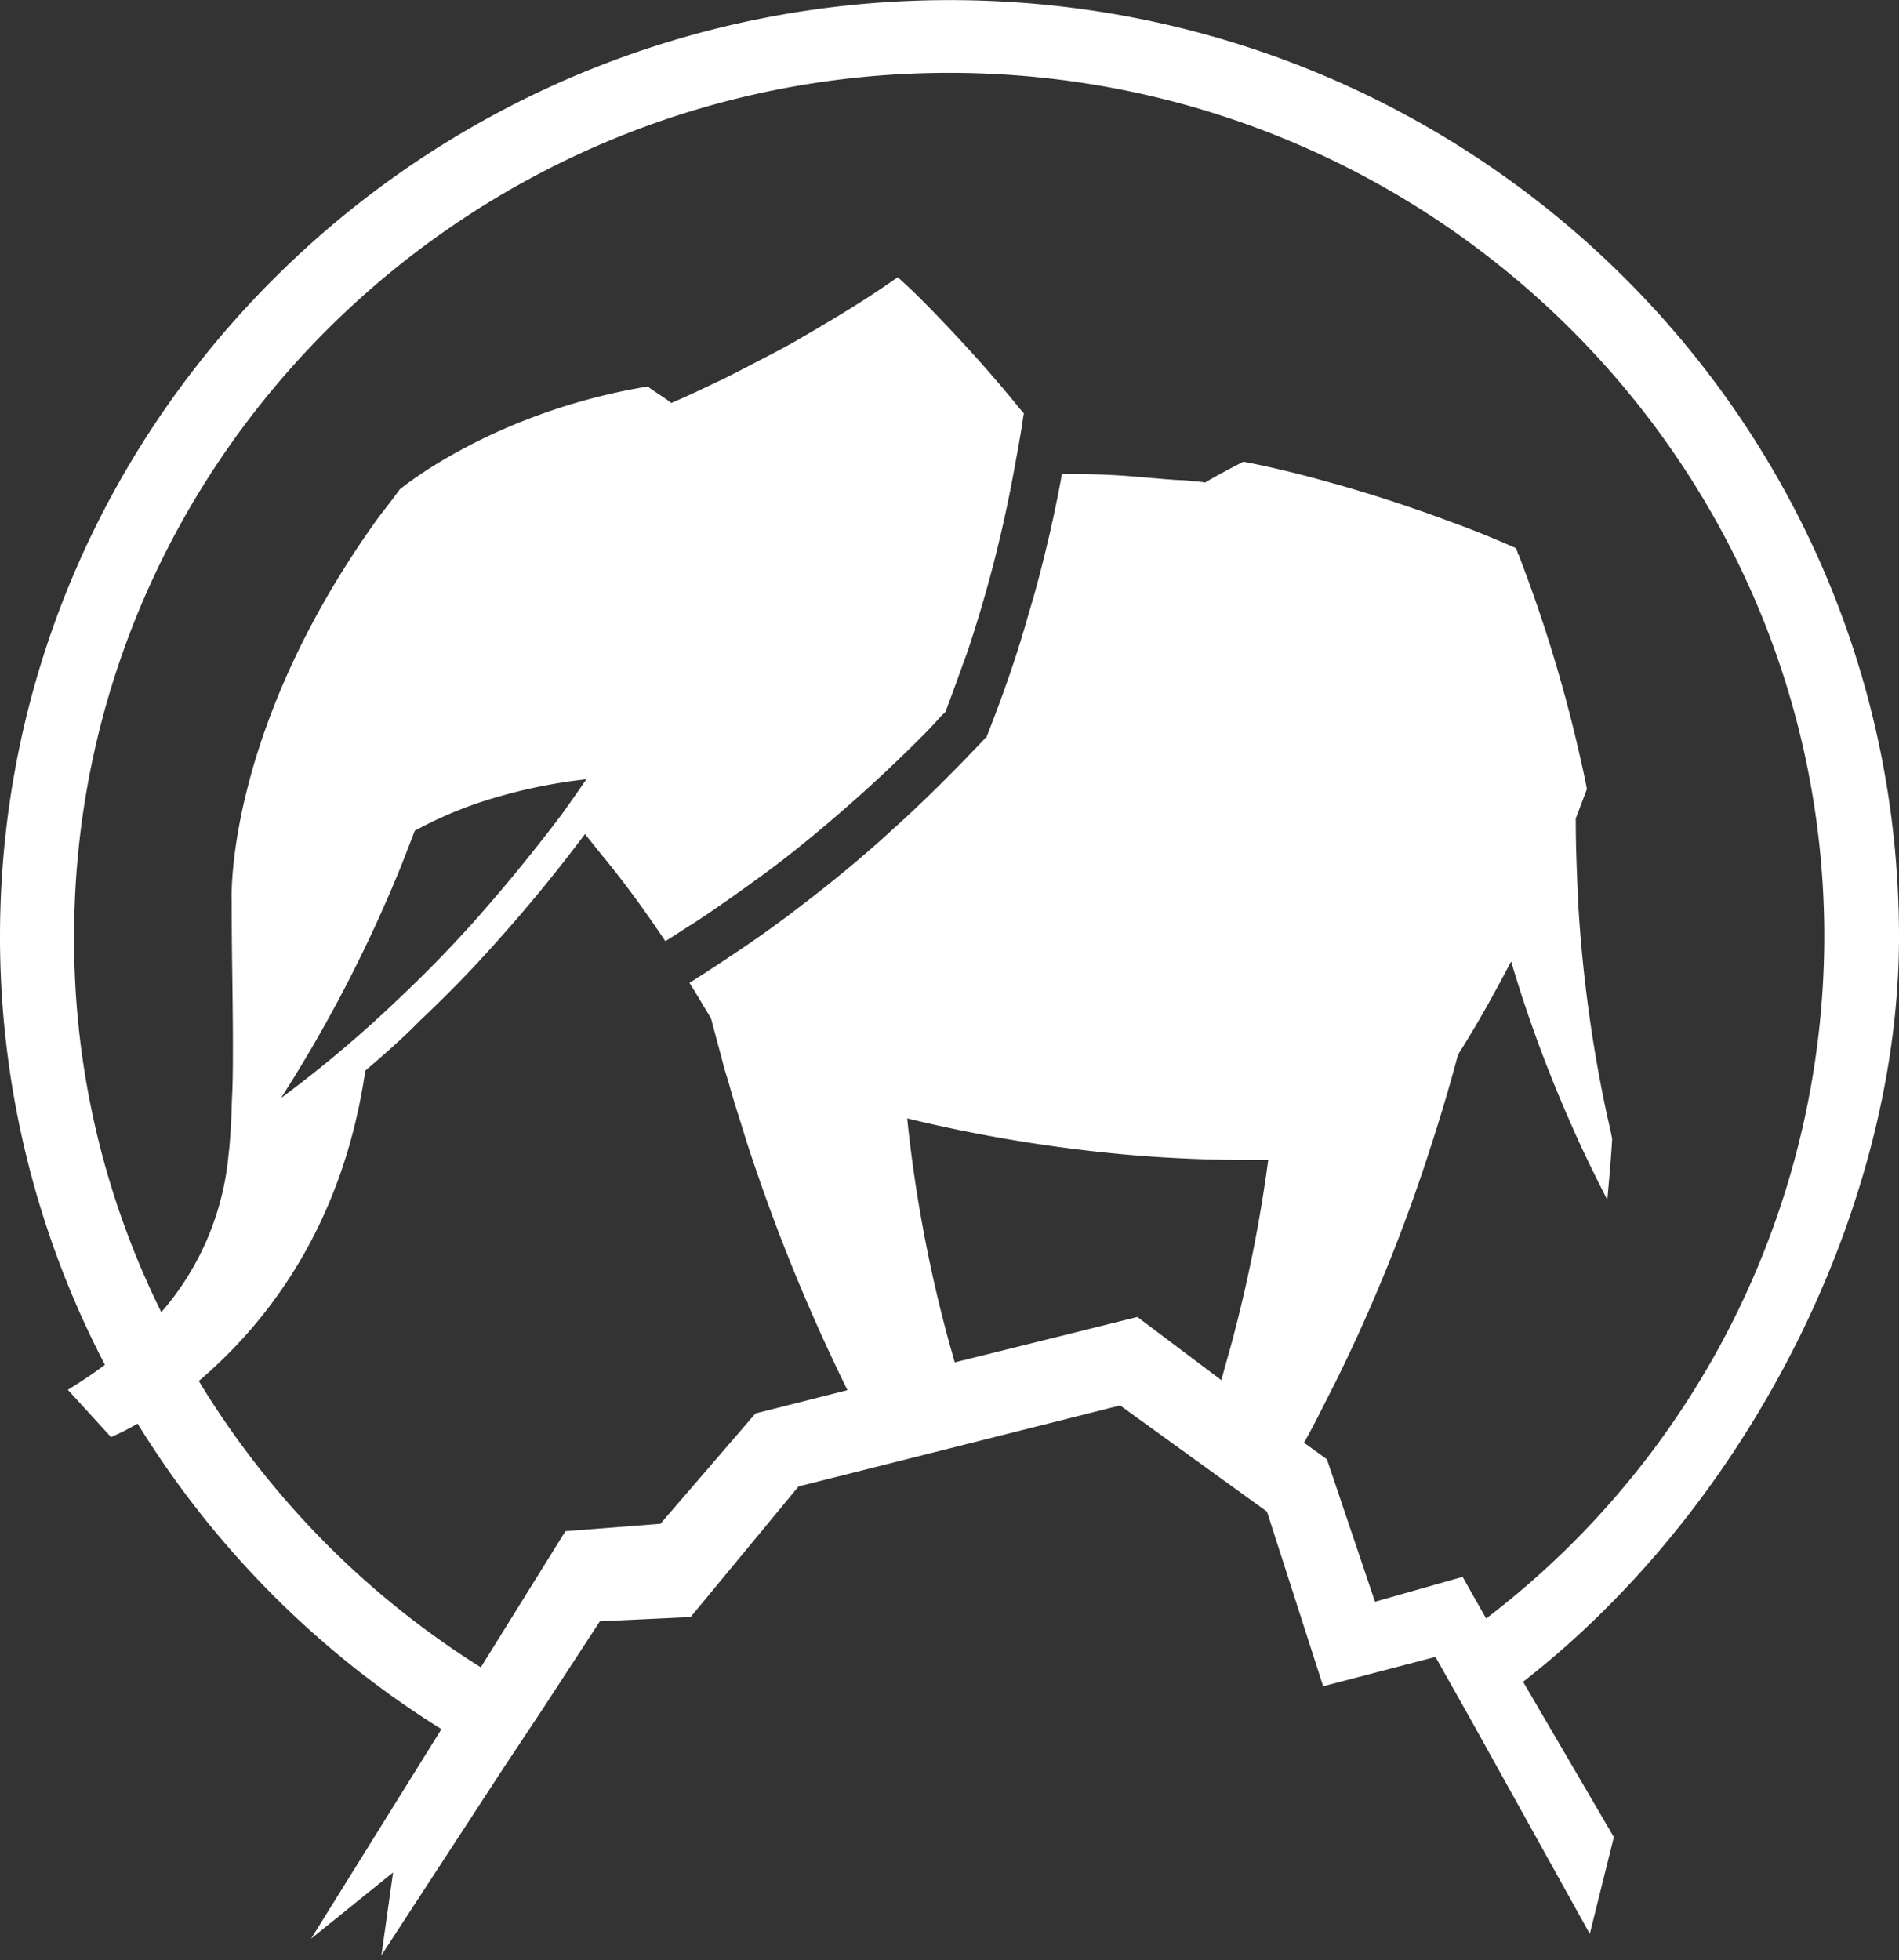
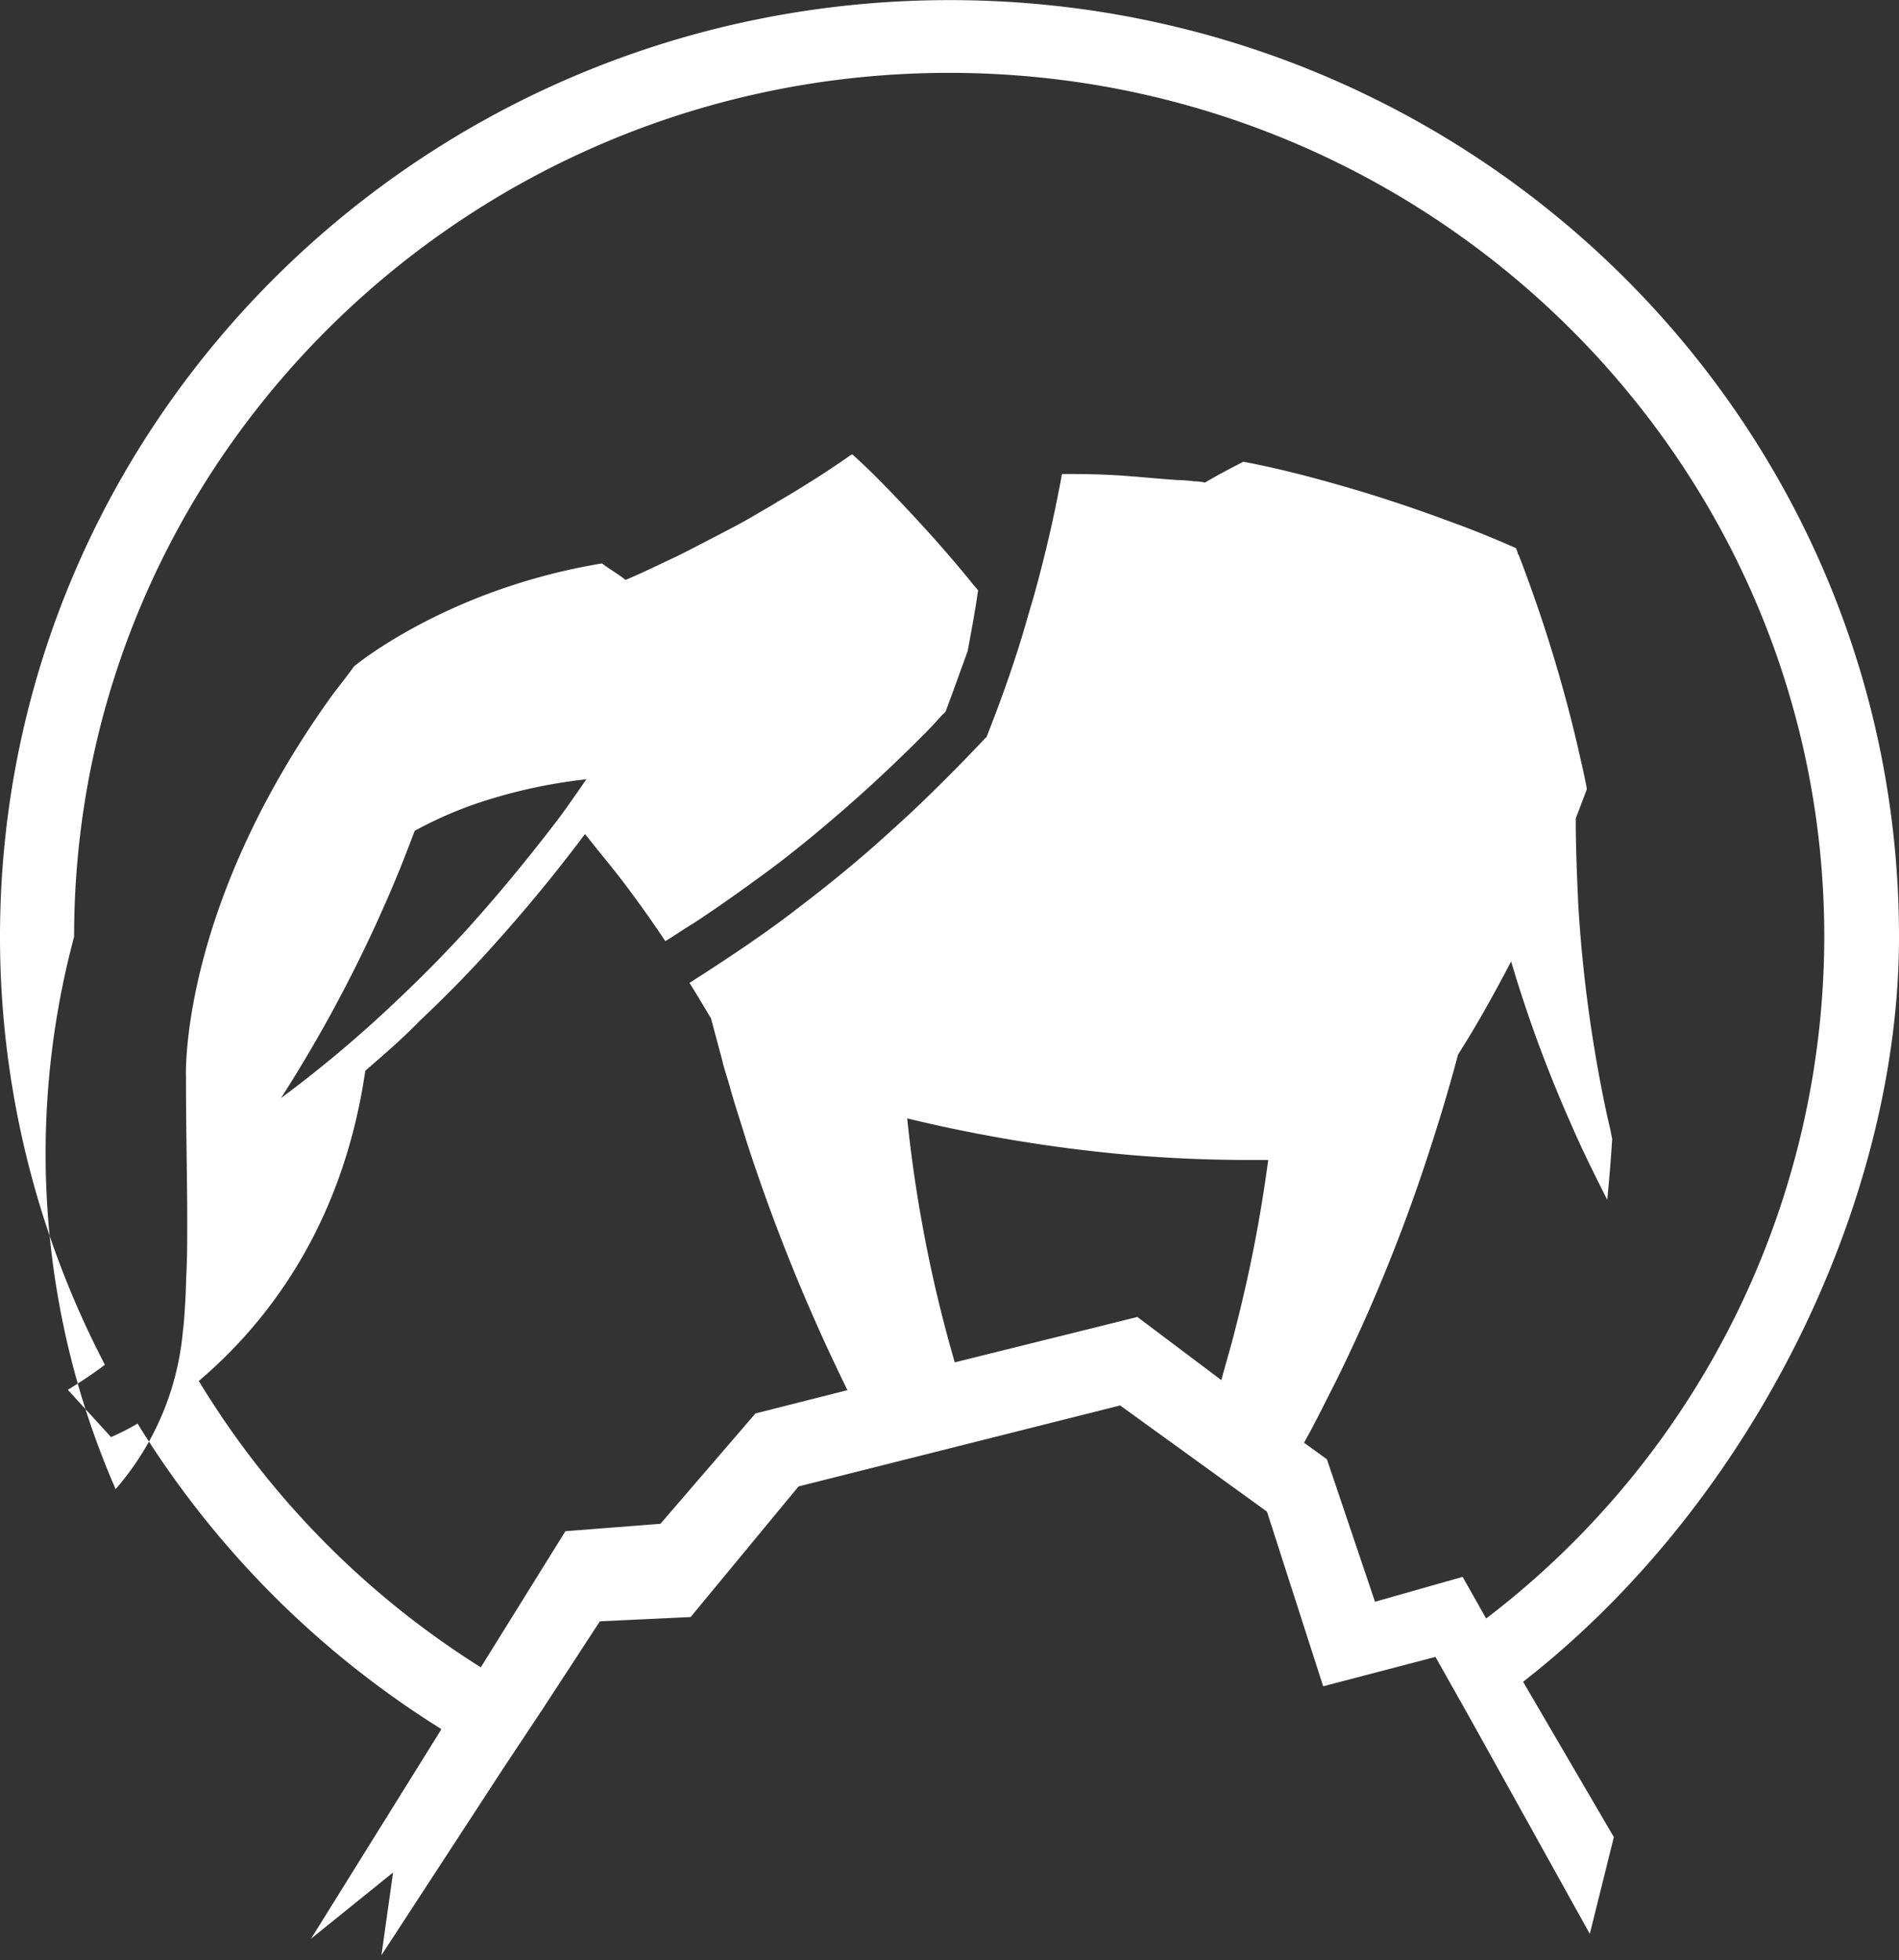
<svg xmlns="http://www.w3.org/2000/svg" id="Laag_1" data-name="Laag 1" viewBox="0 0 182.47 188.33">
  <rect x="0" y="0" width="182.47" height="188.33" fill="#333333" stroke="none" />
  <defs>
    <style>.cls-1{fill:#fff;}</style>
  </defs>
  <title>Tekengebied 1</title>
  <g id="Symbols">
    <g id="Menu_default_dropdown-wordpress" data-name="Menu/default/dropdown-wordpress">
      <g id="Group-8">
-         <path id="Shape" class="cls-1" d="M146.35,161.58c22-17.14,36.12-46,36.12-71.57,0-49.72-40.8-90-91.21-90S0,40.29,0,90a88.88,88.88,0,0,0,10.08,41.12c-1.07.82-2.25,1.59-3.56,2.41l4.15,4.54a22.92,22.92,0,0,0,2.55-1.3A90.49,90.49,0,0,0,42.4,166.12l-.12.23L29.89,186.26l7.88-6.36-1.12,7.95,11.74-18,3.79-5.71,5.46-8.37,8.72-.41,10.37-12.55,30.9-7.78,14.11,10.2,5.4,16.78,10.79-2.82,3.38,6,11.45,20.61,2.31-9.3ZM91.74,130.89a132.78,132.78,0,0,1-4.57-23.44,143.93,143.93,0,0,0,20.93,3.47c4,.36,8.13.53,12.22.53h1.54a138.2,138.2,0,0,1-3.2,16.38c-.41,1.65-.89,3.18-1.3,4.77l-8.07-6.07Zm40.38,23L127.5,140.2l-2.2-1.59c1.07-1.89,2-3.83,3-5.77a164.1,164.1,0,0,0,9.07-22.33c1-3.06,1.9-6.07,2.73-9.19,1.84-2.89,3.5-5.89,5.1-8.95A127.6,127.6,0,0,0,151,108.09c1.07,2.48,2.25,4.83,3.44,7.19.18-1.94.35-3.89.47-5.83-.12-.71-.29-1.41-.47-2.18a134.75,134.75,0,0,1-2.79-20.38c-.12-2.71-.24-5.42-.24-8.19v-.06l1.07-2.83c-.24-1.35-.59-2.77-.89-4.12a138.67,138.67,0,0,0-5.69-18.44h-.06v-.12a4.7,4.7,0,0,0-.18-.47c-2-.88-4-1.71-6.11-2.47-3.32-1.24-6.64-2.36-10.08-3.36s-6.64-1.83-10-2.47c-1.24.64-2.49,1.29-3.68,2a6.37,6.37,0,0,0-1.06-.12,14.53,14.53,0,0,0-1.6-.12c-1.66-.11-3.44-.29-5.1-.41s-3.5-.17-5.22-.17h-.77c-.72,4-1.66,8-2.73,11.84-.18.58-.36,1.23-.54,1.82-1.12,4-2.49,7.84-4,11.67l-.06,0c-.65.71-1.24,1.3-1.9,2-1.83,1.88-3.73,3.77-5.69,5.59-.47.42-.83.77-1.3,1.18-3,2.77-6.11,5.3-9.37,7.78-2.91,2.24-6,4.3-9.08,6.3-.41.24-.71.47-1.12.71.71,1.12,1.36,2.24,2.07,3.41.36,1.36.72,2.71,1.07,4,.18.82.48,1.65.71,2.47.48,1.77,1.07,3.48,1.6,5.25a179.22,179.22,0,0,0,9.73,24l-8.84,2.24-9.13,10.6-9.13.71-8.13,13.08a83.82,83.82,0,0,1-27.1-27.51c6.11-5.19,13.76-14.43,16-29.81,1.77-1.53,3.55-3.06,5.21-4.77,2.5-2.36,4.93-4.83,7.18-7.36q4.62-5.13,8.72-10.61l1.6,2C60,84.77,62,87.54,63.93,90.42c.89-.53,1.72-1.12,2.61-1.65,2.07-1.35,4.15-2.82,6.1-4.24,1.31-.94,2.55-1.88,3.74-2.83A145.11,145.11,0,0,0,88.24,71.1l.53-.53c.6-.59,1.13-1.18,1.66-1.77l.42-.41c.71-1.88,1.42-3.89,2.13-5.83a126,126,0,0,0,4.39-17c.24-1.3.48-2.6.71-3.95.12-.65.18-1.24.3-1.89-.18-.23-.42-.47-.59-.7-2.43-3-5-5.84-7.71-8.66-1.25-1.3-2.49-2.54-3.8-3.71a2.75,2.75,0,0,0-.29.17c-2.26,1.59-4.63,3.07-6.94,4.42-.65.41-1.31.77-2,1.18-1.19.71-2.31,1.29-3.56,1.94s-2.61,1.36-4,2.06c-1.66.77-3.32,1.6-5,2.3l-.06-.06c-.59-.47-1.6-1.06-2.19-1.53-15,2.48-23.84,9.9-23.84,9.9-.71,1-1.43,1.88-2.14,2.83-14.76,20.55-14,36.69-14,36.69,0,5.13.12,9.67.12,13.79,0,1.59,0,3.06-.06,4.59-.06,1.06-.06,2-.12,3s-.12,2.06-.24,3a26.71,26.71,0,0,1-6.46,15.14A80.63,80.63,0,0,1,7.12,90C7.12,44.24,44.83,7,91.2,7s84.09,37.23,84.09,83a82.52,82.52,0,0,1-32.49,65.5l-2.26-4ZM27,105.5A136.08,136.08,0,0,0,38.19,84.06c.59-1.41,1.66-4.24,1.66-4.24a38.23,38.23,0,0,1,7.71-3.18,49.91,49.91,0,0,1,8.78-1.77s-1.13,1.65-1.72,2.47c-.78,1.12-1.66,2.24-2.49,3.3-2.26,2.89-4.63,5.72-7.06,8.43-2.31,2.53-4.21,4.47-6.7,6.83A118.64,118.64,0,0,1,27,105.5Z" />
+         <path id="Shape" class="cls-1" d="M146.35,161.58c22-17.14,36.12-46,36.12-71.57,0-49.72-40.8-90-91.21-90S0,40.29,0,90a88.88,88.88,0,0,0,10.08,41.12c-1.07.82-2.25,1.59-3.56,2.41l4.15,4.54a22.92,22.92,0,0,0,2.55-1.3A90.49,90.49,0,0,0,42.4,166.12l-.12.23L29.89,186.26l7.88-6.36-1.12,7.95,11.74-18,3.79-5.71,5.46-8.37,8.72-.41,10.37-12.55,30.9-7.78,14.11,10.2,5.4,16.78,10.79-2.82,3.38,6,11.45,20.61,2.31-9.3ZM91.74,130.89a132.78,132.78,0,0,1-4.57-23.44,143.93,143.93,0,0,0,20.93,3.47c4,.36,8.13.53,12.22.53h1.54a138.2,138.2,0,0,1-3.2,16.38c-.41,1.65-.89,3.18-1.3,4.77l-8.07-6.07Zm40.38,23L127.5,140.2l-2.2-1.59c1.07-1.89,2-3.83,3-5.77a164.1,164.1,0,0,0,9.07-22.33c1-3.06,1.9-6.07,2.73-9.19,1.84-2.89,3.5-5.89,5.1-8.95A127.6,127.6,0,0,0,151,108.09c1.07,2.48,2.25,4.83,3.44,7.19.18-1.94.35-3.89.47-5.83-.12-.71-.29-1.41-.47-2.18a134.75,134.75,0,0,1-2.79-20.38c-.12-2.71-.24-5.42-.24-8.19v-.06l1.07-2.83c-.24-1.35-.59-2.77-.89-4.12a138.67,138.67,0,0,0-5.69-18.44h-.06v-.12a4.7,4.7,0,0,0-.18-.47c-2-.88-4-1.71-6.11-2.47-3.32-1.24-6.64-2.36-10.08-3.36s-6.64-1.83-10-2.47c-1.24.64-2.49,1.29-3.68,2a6.37,6.37,0,0,0-1.06-.12,14.53,14.53,0,0,0-1.6-.12c-1.66-.11-3.44-.29-5.1-.41s-3.5-.17-5.22-.17h-.77c-.72,4-1.66,8-2.73,11.84-.18.58-.36,1.23-.54,1.82-1.12,4-2.49,7.84-4,11.67l-.06,0c-.65.71-1.24,1.3-1.9,2-1.83,1.88-3.73,3.77-5.69,5.59-.47.42-.83.77-1.3,1.18-3,2.77-6.11,5.3-9.37,7.78-2.91,2.24-6,4.3-9.08,6.3-.41.24-.71.47-1.12.71.71,1.12,1.36,2.24,2.07,3.41.36,1.36.72,2.71,1.07,4,.18.82.48,1.65.71,2.47.48,1.77,1.07,3.48,1.6,5.25a179.22,179.22,0,0,0,9.73,24l-8.84,2.24-9.13,10.6-9.13.71-8.13,13.08a83.82,83.82,0,0,1-27.1-27.51c6.11-5.19,13.76-14.43,16-29.81,1.77-1.53,3.55-3.06,5.21-4.77,2.5-2.36,4.93-4.83,7.18-7.36q4.62-5.13,8.72-10.61l1.6,2C60,84.77,62,87.54,63.93,90.42c.89-.53,1.72-1.12,2.61-1.65,2.07-1.35,4.15-2.82,6.1-4.24,1.31-.94,2.55-1.88,3.74-2.83A145.11,145.11,0,0,0,88.24,71.1l.53-.53c.6-.59,1.13-1.18,1.66-1.77l.42-.41c.71-1.88,1.42-3.89,2.13-5.83c.24-1.3.48-2.6.71-3.95.12-.65.18-1.24.3-1.89-.18-.23-.42-.47-.59-.7-2.43-3-5-5.84-7.71-8.66-1.25-1.3-2.49-2.54-3.8-3.71a2.75,2.75,0,0,0-.29.17c-2.26,1.59-4.63,3.07-6.94,4.42-.65.41-1.31.77-2,1.18-1.19.71-2.31,1.29-3.56,1.94s-2.61,1.36-4,2.06c-1.66.77-3.32,1.6-5,2.3l-.06-.06c-.59-.47-1.6-1.06-2.19-1.53-15,2.48-23.84,9.9-23.84,9.9-.71,1-1.43,1.88-2.14,2.83-14.76,20.55-14,36.69-14,36.69,0,5.13.12,9.67.12,13.79,0,1.59,0,3.06-.06,4.59-.06,1.06-.06,2-.12,3s-.12,2.06-.24,3a26.71,26.71,0,0,1-6.46,15.14A80.63,80.63,0,0,1,7.12,90C7.12,44.24,44.83,7,91.2,7s84.09,37.23,84.09,83a82.52,82.52,0,0,1-32.49,65.5l-2.26-4ZM27,105.5A136.08,136.08,0,0,0,38.19,84.06c.59-1.41,1.66-4.24,1.66-4.24a38.23,38.23,0,0,1,7.71-3.18,49.91,49.91,0,0,1,8.78-1.77s-1.13,1.65-1.72,2.47c-.78,1.12-1.66,2.24-2.49,3.3-2.26,2.89-4.63,5.72-7.06,8.43-2.31,2.53-4.21,4.47-6.7,6.83A118.64,118.64,0,0,1,27,105.5Z" />
      </g>
    </g>
  </g>
</svg>